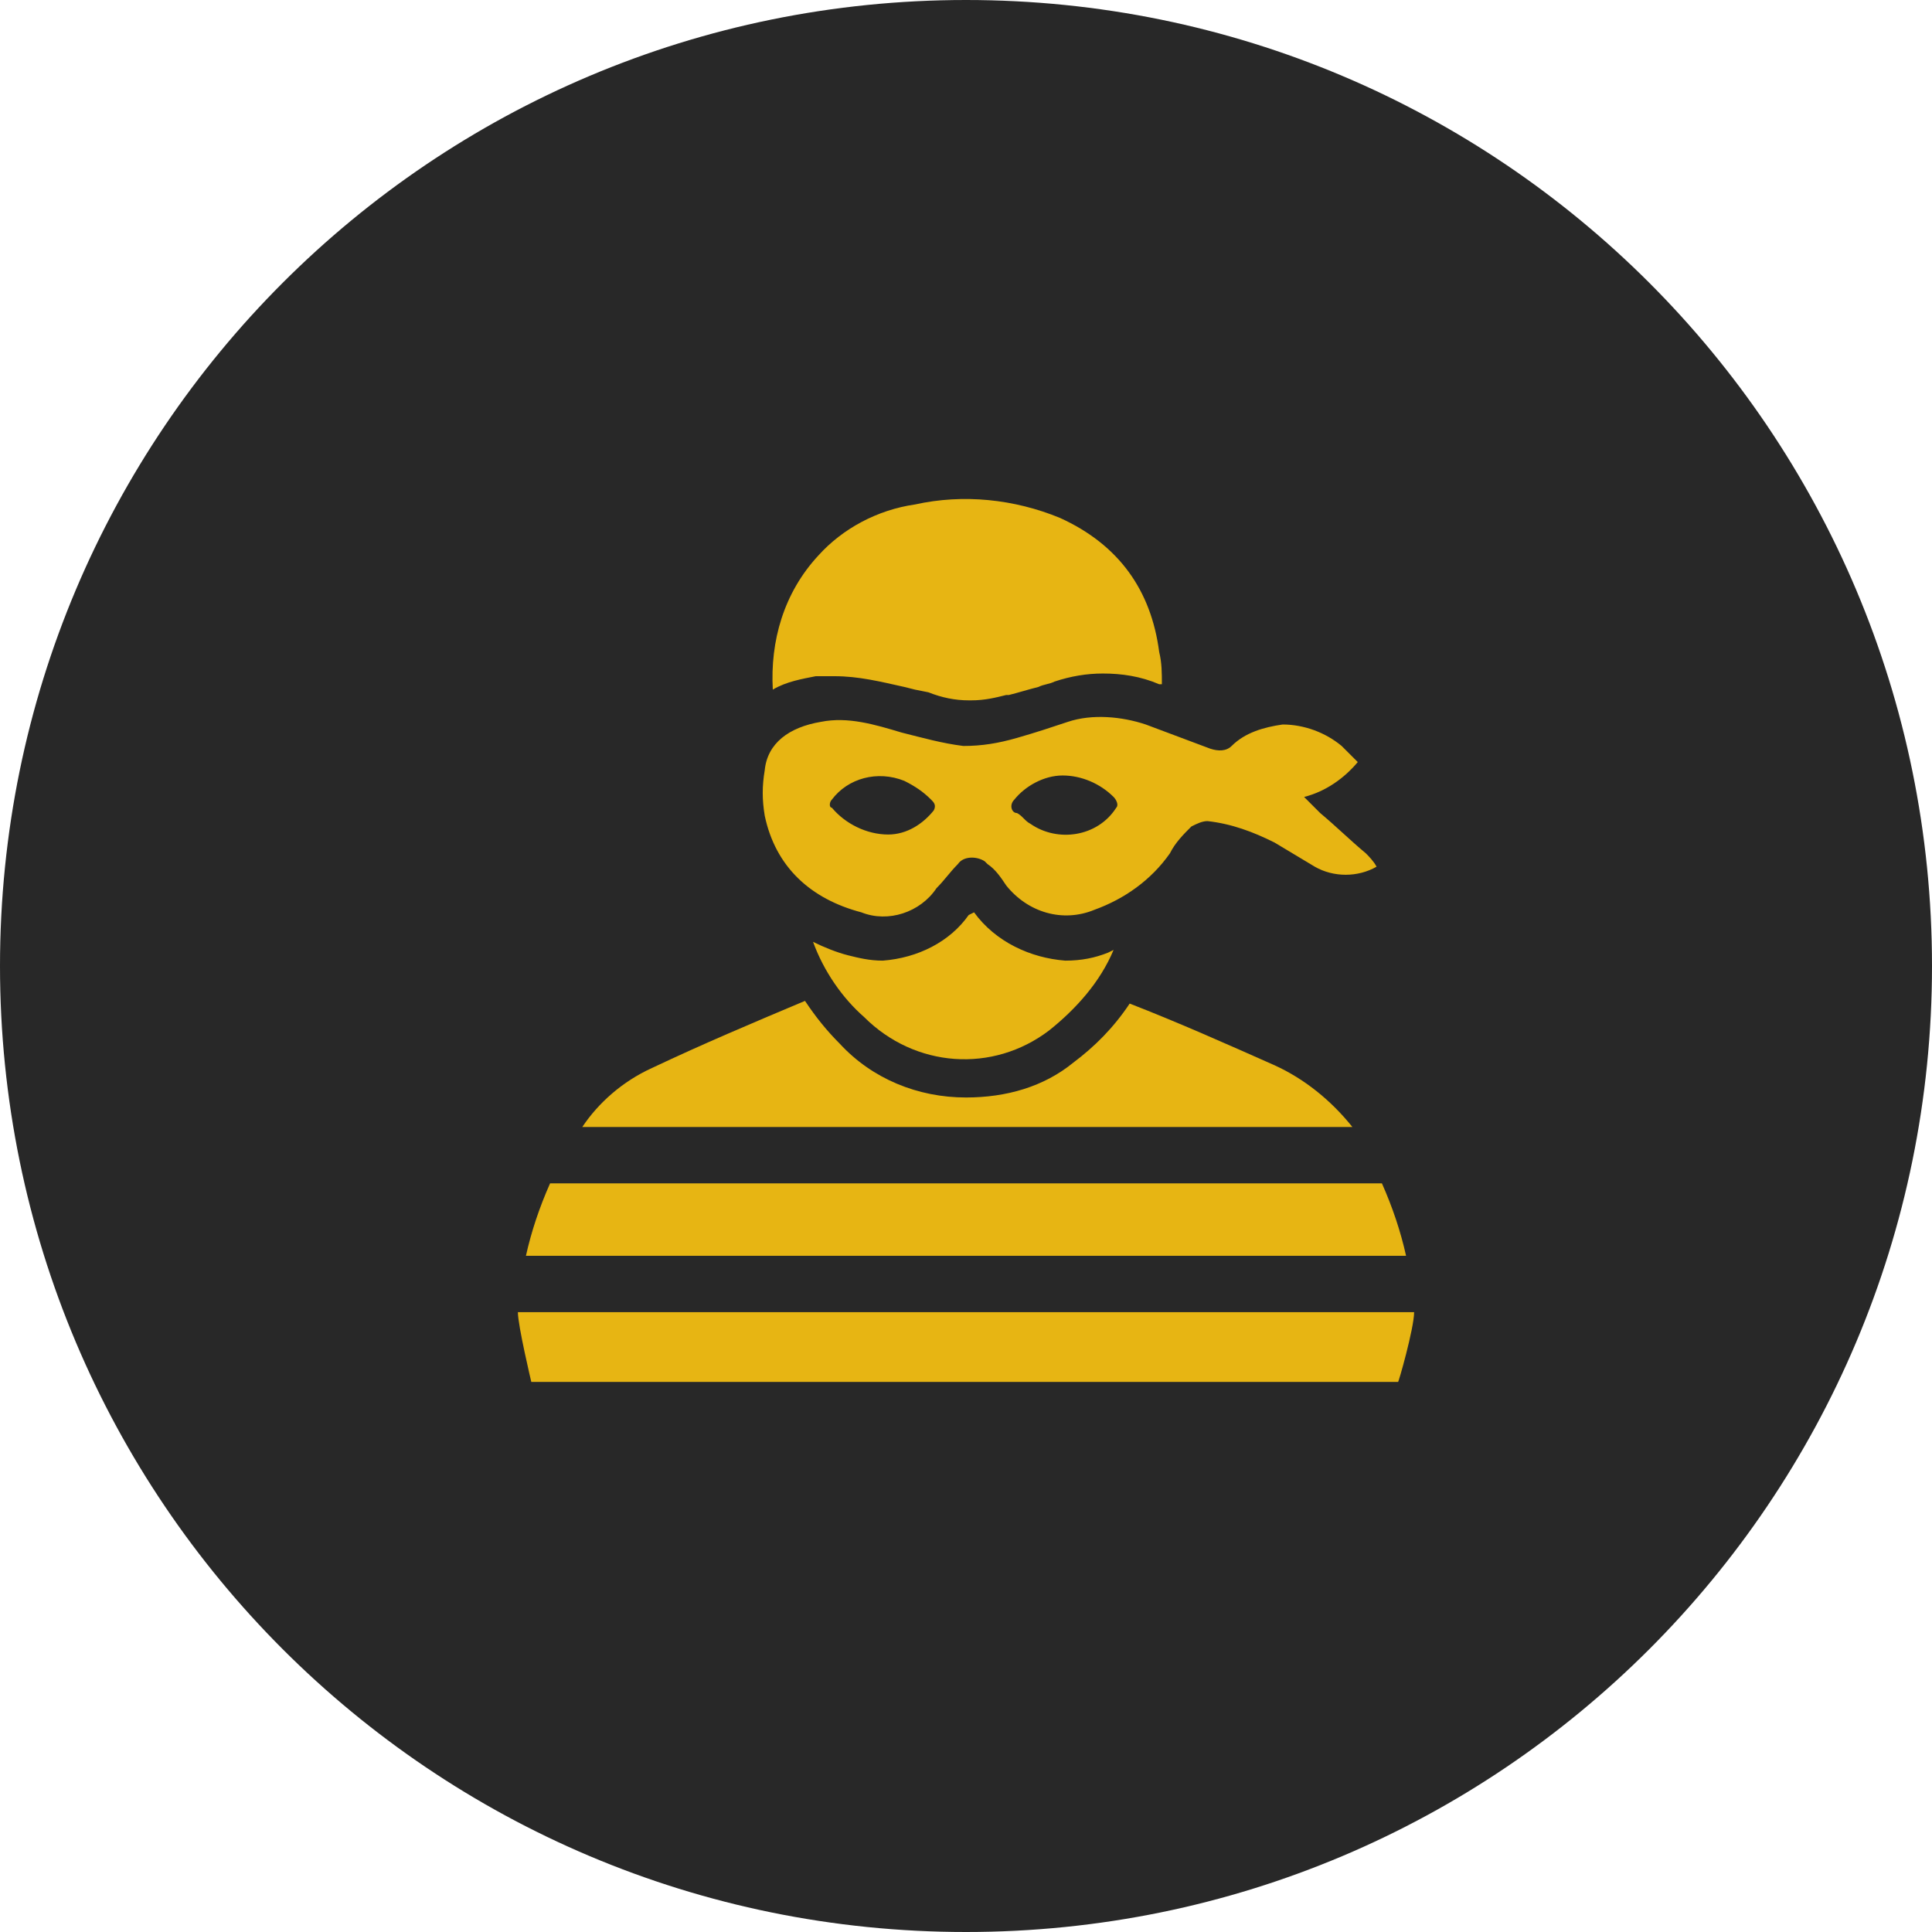
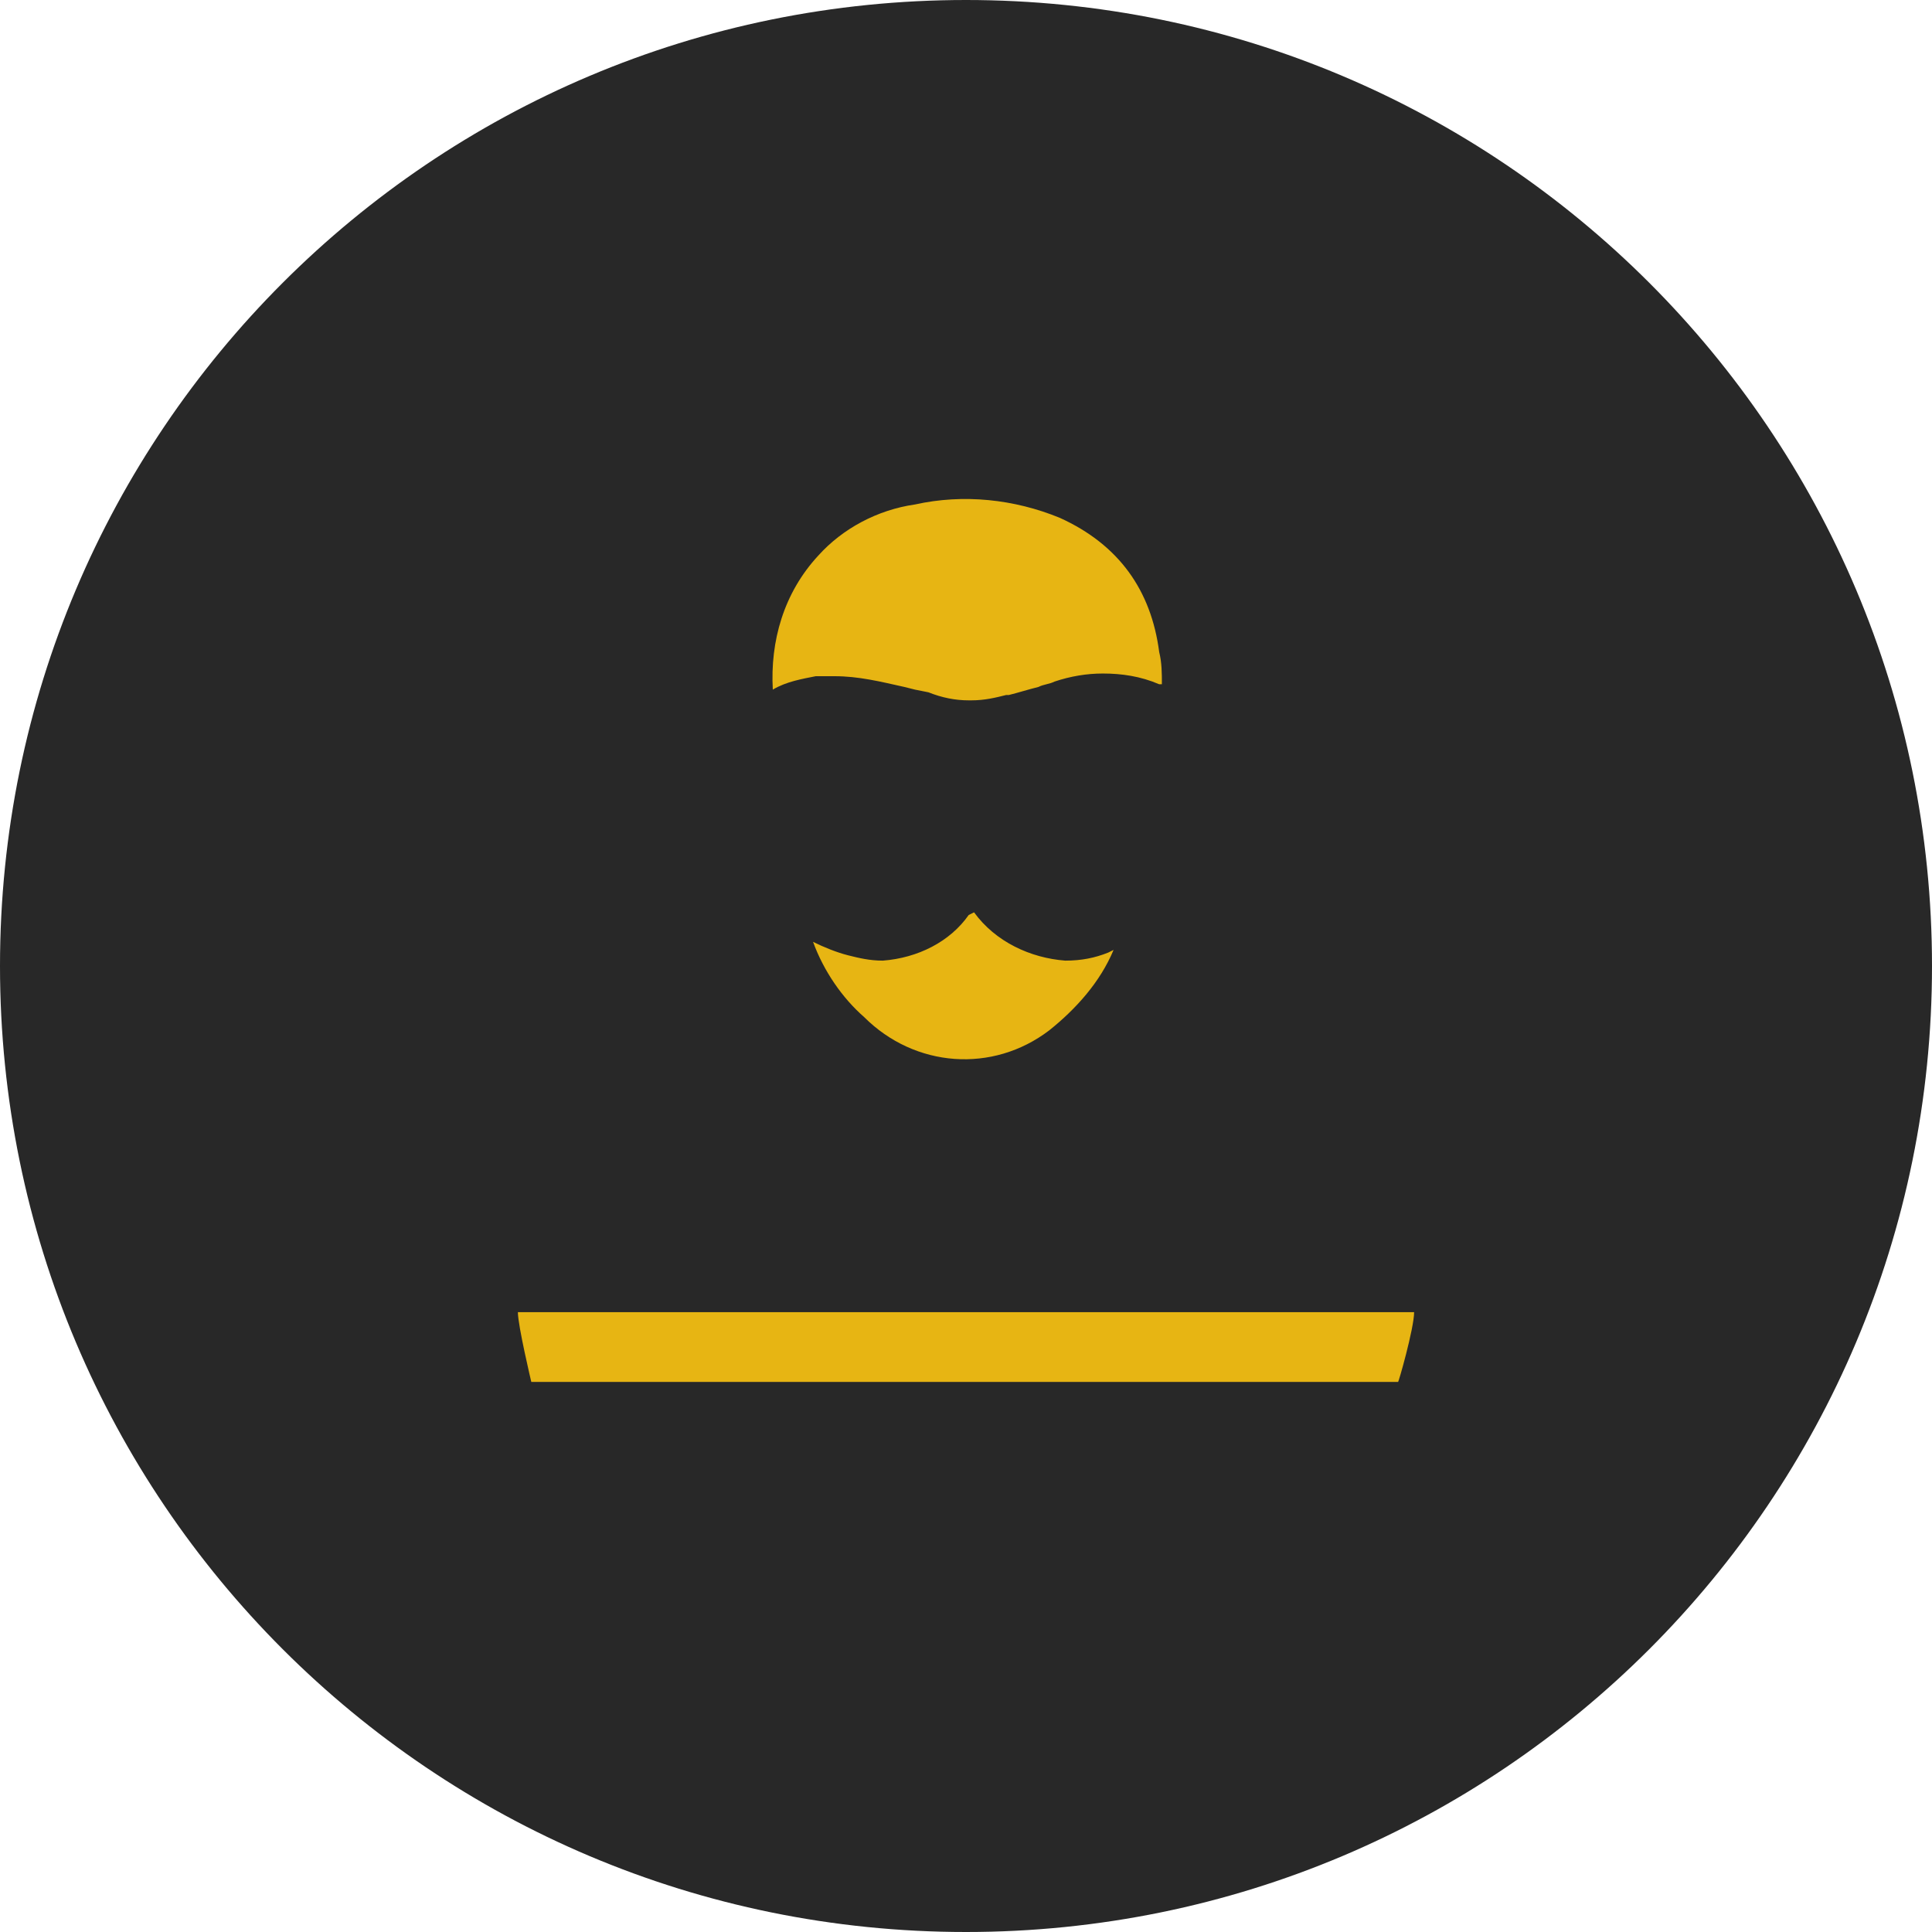
<svg xmlns="http://www.w3.org/2000/svg" version="1.1" id="Layer_1" x="0px" y="0px" viewBox="0 0 72 72" style="enable-background:new 0 0 72 72;" xml:space="preserve">
  <style type="text/css">
	.st0{fill:#282828;}
	.st1{display:none;fill:#FFFFFF;}
	.st2{display:none;fill:#E7B513;}
	.st3{display:none;}
	.st4{display:inline;fill:#E7B513;}
	.st5{fill:#E7B513;}
	.st6{display:inline;fill-rule:evenodd;clip-rule:evenodd;fill:#E7B513;}
</style>
  <g id="background_00000116232922823021934670000015351539349514654383_">
    <circle class="st0" cx="36" cy="36" r="34" />
    <path class="st0" d="M36,4c17.6,0,32,14.4,32,32S53.6,68,36,68S4,53.6,4,36S18.4,4,36,4 M36,0C16.1,0,0,16.1,0,36s16.1,36,36,36   s36-16.1,36-36S55.9,0,36,0L36,0z" />
  </g>
  <g id="aligner">
    <circle class="st0" cx="36" cy="36" r="24.7" />
-     <path id="aligner-ring" class="st1" d="M36,12.8c12.8,0,23.2,10.5,23.2,23.2S48.8,59.2,36,59.2S12.8,48.8,12.8,36   S23.2,12.8,36,12.8 M36,9.8C21.5,9.8,9.8,21.5,9.8,36S21.5,62.2,36,62.2S62.2,50.5,62.2,36S50.5,9.8,36,9.8L36,9.8z" />
    <path id="Press_Release" class="st2" d="M49,19H23c-2.9,0-5.4,2.4-5.4,5.4v15.4c0,2.9,2.4,5.4,5.4,5.4h14.4l8.8,7.9v-7.9H49   c2.9,0,5.4-2.4,5.4-5.4V24.4C54.4,21.4,52,19,49,19z M48.5,37.9H23.5c-0.7,0-1.2-0.5-1.2-1.2c0-0.7,0.5-1.2,1.2-1.2h25.1   c0.7,0,1.2,0.5,1.2,1.2C49.7,37.4,49.2,37.9,48.5,37.9z M48.5,33.2H23.5c-0.7,0-1.2-0.5-1.2-1.2c0-0.7,0.5-1.2,1.2-1.2h25.1   c0.7,0,1.2,0.5,1.2,1.2C49.7,32.7,49.2,33.2,48.5,33.2L48.5,33.2z M48.5,28.6H23.5c-0.7,0-1.2-0.5-1.2-1.2c0-0.7,0.5-1.2,1.2-1.2   l0,0h25.1c0.7,0,1.2,0.5,1.2,1.2S49.2,28.6,48.5,28.6z" />
    <g id="Offender_Map" class="st3">
-       <path class="st4" d="M51.8,25.7c0-0.3-0.1-0.8-0.1-1.1c0-0.1-0.1-0.2-0.1-0.3c-0.1-0.3-0.1-0.5-0.3-0.8c-0.1-0.1-0.1-0.1-0.1-0.2    c-0.7-1.4-2-2.4-3.8-2.8c-0.6-0.1-1.2-0.2-1.8-0.3c-1,0-2,0.3-2.9,0.8c0,0-0.1,0-0.1,0.1c-0.1,0.1-0.1,0.1-0.3,0.2    c-0.1,0.1-0.1,0.1-0.2,0.2c-0.1,0.1-0.1,0.1-0.2,0.2c-0.1,0.1-0.2,0.2-0.3,0.3c-0.3,0.3-0.5,0.6-0.7,0.9c-0.1,0.1-0.2,0.3-0.3,0.6    c-0.2,0.5-0.4,1-0.6,1.5c-0.7,2.6,1.6,9.1,2.8,12.3c2.6-2.2,7.8-6.8,8.5-9.3c0.1-0.4,0.2-0.8,0.2-1.3    C51.8,26.4,51.8,26.1,51.8,25.7z M49.2,26.1c-0.4,1.7-2.2,2.6-3.8,2.2c-1.6-0.4-2.6-2.2-2.2-3.8c0.4-1.7,2.2-2.6,3.8-2.2    C48.6,22.7,49.6,24.5,49.2,26.1L49.2,26.1z" />
      <path class="st4" d="M51.7,31.2c-0.8,1-1.5,1.9-2.4,2.8c-1.6,1.7-3.3,3.2-5.1,4.7l-0.6,0.5v12.5l9.4-2.3V29.1    C52.8,29.8,52.4,30.5,51.7,31.2z" />
      <path class="st4" d="M41.4,37.9c-0.8-2.2-1.6-4.3-2.2-6.5c-0.3-1.2-0.6-2.4-0.8-3.6c-0.1-0.5-0.1-1-0.1-1.4l-7.9-1.6v24.6l11,2.3    V38.1L41.4,37.9z" />
      <polygon class="st4" points="18.9,27 18.9,51.7 28.3,49.4 28.3,24.7   " />
    </g>
    <g id="Roster" class="st3">
      <path class="st4" d="M51.5,33.6v-5.2c0-1.5-1.5-2.7-3-2.7h-8c-1.5-0.1-2.7,1.1-2.7,2.6c0,0.1,0,0.1,0,0.1v5.2    c-2.5,1.8-4.1,4.5-4.5,7.6l0,0c-0.1,0.5-0.1,0.9-0.1,1.4c0.1,6.3,5.3,11.2,11.6,11.1c6.1-0.1,11-5,11.1-11.1    C55.9,39.1,54.3,35.8,51.5,33.6z M44.6,28.5c0.8,0,1.5,0.7,1.5,1.5s-0.7,1.5-1.5,1.5S43,30.8,43,30S43.7,28.5,44.6,28.5L44.6,28.5    L44.6,28.5z M49,47c-2.4,2.4-6.4,2.4-8.8,0c-0.8-0.8-1.3-1.7-1.6-2.8c-0.1-0.3-0.1-0.5-0.1-0.8v-0.1c0-0.1,0-0.2,0-0.3v-0.1    c0-0.1,0-0.3,0-0.3c0-0.1,0-0.2,0-0.3v-0.1c0,0,0-0.2,0-0.3v-0.1l0.1-0.3v-0.1c0-0.1,0.1-0.2,0.1-0.3c0.8-3.4,4.2-5.4,7.5-4.5    c3.4,0.8,5.4,4.2,4.5,7.5C50.3,45.2,49.7,46.2,49,47z" />
      <path class="st4" d="M31.9,47c-2.3,2.5-6.3,2.7-8.8,0.3c-2-1.8-2.5-4.7-1.4-7.2c1.5-3.1,5.2-4.5,8.3-3c0.7,0.3,1.3,0.8,1.8,1.3    c0.2-0.7,0.5-1.3,0.8-2c0.8-1.5,1.9-2.8,3.1-3.9v-4.3c0-0.1-0.1-0.3-0.1-0.5L31,25.7c-1.4-0.7-3.1-0.1-3.8,1.3l0,0L25,31.8    C18.9,33,15,39,16.3,45.1c1.3,6.1,7.3,10.1,13.4,8.7c1.8-0.3,3.5-1.2,4.9-2.4c-1-1.1-1.7-2.3-2.3-3.6C32.1,47.5,32,47.3,31.9,47z     M32.4,29.2c0.8,0,1.5,0.7,1.5,1.5s-0.7,1.5-1.5,1.5c-0.8,0-1.5-0.7-1.5-1.5l0,0C31,29.9,31.6,29.2,32.4,29.2z" />
      <path class="st4" d="M39,20.2L39,20.2c1.4,0,2.6,2.2,3.2,4h2.4c-0.3-0.9-0.6-1.8-1-2.7c-1.5-3.1-3.4-3.7-4.6-3.6    c-3.8,0.1-5.2,4.7-5.6,7.2l2.2,1C35.8,24.1,36.7,20.3,39,20.2z" />
    </g>
    <g id="Wanted">
-       <path class="st5" d="M47.5,39.7c-1.8-0.8-3.6-1.6-5.4-2.3c-0.6,0.9-1.3,1.6-2.1,2.2c-1.1,0.9-2.5,1.3-4,1.3c-1.8,0-3.5-0.7-4.7-2    c-0.5-0.5-0.9-1-1.3-1.6c-1.9,0.8-3.8,1.6-5.7,2.5c-1.1,0.5-2,1.3-2.6,2.2h28.7C49.6,41,48.6,40.2,47.5,39.7z" />
-       <path class="st5" d="M51.5,44.1H20.5c-0.4,0.9-0.7,1.8-0.9,2.7h32.8C52.2,45.9,51.9,45,51.5,44.1z" />
      <path class="st5" d="M52.7,48.9H19.3c0,0,0,0,0,0c0,0.5,0.5,2.6,0.5,2.6h32.3C52.1,51.6,52.7,49.5,52.7,48.9L52.7,48.9z" />
-       <path class="st5" d="M32.1,34c1,0.4,2.2,0,2.8-0.9c0.3-0.3,0.5-0.6,0.8-0.9c0.2-0.3,0.7-0.3,1-0.1c0,0,0.1,0.1,0.1,0.1    c0.3,0.2,0.5,0.5,0.7,0.8c0.8,1,2.1,1.4,3.3,0.9c1.1-0.4,2.1-1.1,2.8-2.1c0.2-0.4,0.5-0.7,0.8-1c0.2-0.1,0.4-0.2,0.6-0.2    c0.9,0.1,1.7,0.4,2.5,0.8c0.5,0.3,1,0.6,1.5,0.9c0.7,0.4,1.6,0.4,2.3,0c-0.1-0.2-0.3-0.4-0.4-0.5c-0.6-0.5-1.1-1-1.7-1.5    c-0.2-0.2-0.4-0.4-0.6-0.6c0.8-0.2,1.5-0.7,2-1.3c-0.2-0.2-0.4-0.4-0.6-0.6c-0.6-0.5-1.4-0.8-2.2-0.8c-0.7,0.1-1.4,0.3-1.9,0.8    c-0.2,0.2-0.5,0.2-0.8,0.1c-0.8-0.3-1.6-0.6-2.4-0.9c-0.9-0.3-2-0.4-2.9-0.1c-0.6,0.2-1.2,0.4-1.9,0.6c-0.7,0.2-1.3,0.3-2,0.3    c-0.8-0.1-1.5-0.3-2.3-0.5c-1-0.3-2-0.6-3-0.4c-1.2,0.2-2,0.8-2.1,1.8c-0.1,0.6-0.1,1.1,0,1.7C28.9,32.3,30.2,33.5,32.1,34z     M37.8,29.8c0.4-0.5,1.1-0.9,1.8-0.9c0.7,0,1.4,0.3,1.9,0.8c0.1,0.1,0.2,0.3,0.1,0.4c0,0,0,0,0,0c-0.7,1.1-2.2,1.3-3.2,0.6    c-0.2-0.1-0.3-0.3-0.5-0.4C37.7,30.3,37.6,30,37.8,29.8C37.8,29.8,37.8,29.8,37.8,29.8z M31,29.8c0.6-0.8,1.7-1.1,2.7-0.7    c0.4,0.2,0.7,0.4,1,0.7c0.1,0.1,0.2,0.2,0.1,0.4c0,0,0,0,0,0c-0.4,0.5-1,0.9-1.7,0.9c-0.8,0-1.6-0.4-2.1-1    C30.9,30.1,30.9,29.9,31,29.8z" />
      <path class="st5" d="M31.1,25.2c0.9,0,1.7,0.2,2.6,0.4l0.4,0.1l0.5,0.1c0.5,0.2,1,0.3,1.5,0.3h0.1c0.5,0,0.9-0.1,1.3-0.2l0.1,0    c0.4-0.1,0.7-0.2,1.1-0.3c0.2-0.1,0.4-0.1,0.6-0.2c0.6-0.2,1.2-0.3,1.8-0.3l0,0c0.7,0,1.4,0.1,2.1,0.4l0.1,0c0-0.4,0-0.8-0.1-1.2    c-0.3-2.3-1.5-4-3.7-5c-1.7-0.7-3.6-0.9-5.4-0.5c-1.4,0.2-2.7,0.9-3.6,1.9c-1.3,1.4-1.8,3.2-1.7,5c0.5-0.3,1.1-0.4,1.6-0.5    C30.6,25.2,30.9,25.2,31.1,25.2z" />
      <path class="st5" d="M36.3,34L36.3,34l-0.2,0.1c-0.7,1-1.9,1.6-3.2,1.7c-0.5,0-0.9-0.1-1.3-0.2c-0.4-0.1-0.9-0.3-1.3-0.5    c0.4,1.1,1.1,2.1,1.9,2.8c1.9,1.9,4.8,2.1,6.9,0.5c1-0.8,1.9-1.8,2.4-3l-0.2,0.1c-0.5,0.2-1,0.3-1.6,0.3    C38.4,35.7,37.1,35.1,36.3,34z" />
    </g>
    <g id="Services" class="st3">
      <path class="st6" d="M29.7,24.5c0-2.5,2.2-2.6,2.6-2.6h7.3c0.4,0,2.6,0.1,2.6,2.6v2.1h3.5V24h0c-0.1-1.5-1-4.7-6-4.7h-7.5    c-4.9,0.1-5.8,3.3-5.9,4.7h0v2.7h3.5V24.5z" />
      <path class="st6" d="M36,44.1c-10.1,0-15.1-4.7-17.1-7.1v12.3c0,1.9,2,3.4,4.4,3.4h25.4c2.4,0,4.4-1.5,4.4-3.4V37    C51.1,39.4,46.1,44.1,36,44.1z" />
      <path class="st6" d="M52.5,27.7h-33c-0.1,0-1.6,0-1.6,1.4v4.5c0,0,4.5,9.3,18.1,9.3s18.1-9.3,18.1-9.3V29    C54.1,27.7,52.6,27.7,52.5,27.7z M36,40.6c-0.9,0-1.6-0.7-1.6-1.6c0-0.9,0.7-1.6,1.6-1.6c0.9,0,1.6,0.7,1.6,1.6S36.9,40.6,36,40.6    L36,40.6z" />
    </g>
    <path id="Contact" class="st2" d="M45.1,26.2c2.8,3.2,2.8,8,0,11.2c-1.5,1.8-3.4,3.2-5.6,4.1c-2.4,1-5.1,1.5-7.7,1.5   c-1.3,0-2.6-0.1-3.8-0.3c-1.8,1.3-3.9,2.2-6.1,2.8c-0.6,0.1-1.2,0.2-1.9,0.3H20c-0.2,0-0.3-0.1-0.4-0.2c-0.1-0.1-0.2-0.3-0.2-0.5   c0,0,0-0.1,0-0.1c0,0,0-0.1,0-0.1c0,0,0-0.1,0-0.1c0,0,0-0.1,0.1-0.1c0,0,0-0.1,0.1-0.1l0.1-0.1c0,0,0.1-0.1,0.1-0.1l0.1-0.1   c0.1-0.1,0.2-0.3,0.5-0.5c0.2-0.3,0.4-0.5,0.6-0.6l0.5-0.6c0.2-0.3,0.4-0.5,0.6-0.8c0.2-0.3,0.3-0.6,0.4-1   c-1.7-0.9-3.1-2.3-4.3-3.9c-1-1.4-1.6-3.1-1.6-4.9c0-2,0.7-4,2.1-5.6c1.5-1.8,3.4-3.2,5.6-4.1c2.4-1,5.1-1.5,7.7-1.5   c2.6,0,5.3,0.5,7.7,1.5C41.7,23,43.6,24.4,45.1,26.2z M55.6,37.4c0,1.8-0.5,3.5-1.6,4.9c-1.1,1.6-2.6,2.9-4.3,3.9   c0.1,0.3,0.3,0.7,0.4,1c0.2,0.3,0.3,0.6,0.5,0.8c0.2,0.3,0.4,0.5,0.5,0.6c0.1,0.1,0.3,0.4,0.6,0.6c0.3,0.3,0.4,0.5,0.5,0.5   c0,0,0.1,0.1,0.1,0.1c0,0,0.1,0.1,0.1,0.1l0.1,0.1c0,0,0.1,0.1,0.1,0.1l0.1,0.1c0,0,0,0.1,0,0.1c0,0,0,0.1,0,0.1c0,0,0,0.1,0,0.1   c0,0.2-0.1,0.4-0.3,0.5c-0.1,0.1-0.3,0.2-0.5,0.2c-2.9-0.4-5.6-1.5-7.9-3.2c-1.3,0.2-2.6,0.3-3.8,0.3c-3.6,0.1-7.2-0.9-10.3-2.9   c0.8,0.1,1.5,0.1,1.9,0.1c2.3,0,4.6-0.3,6.7-1c2.1-0.6,4-1.6,5.8-2.8c1.7-1.2,3.1-2.8,4.2-4.6c1.5-2.7,1.9-5.9,1-8.9   c1.8,0.9,3.3,2.3,4.5,3.9C55,33.8,55.6,35.6,55.6,37.4z" />
  </g>
</svg>